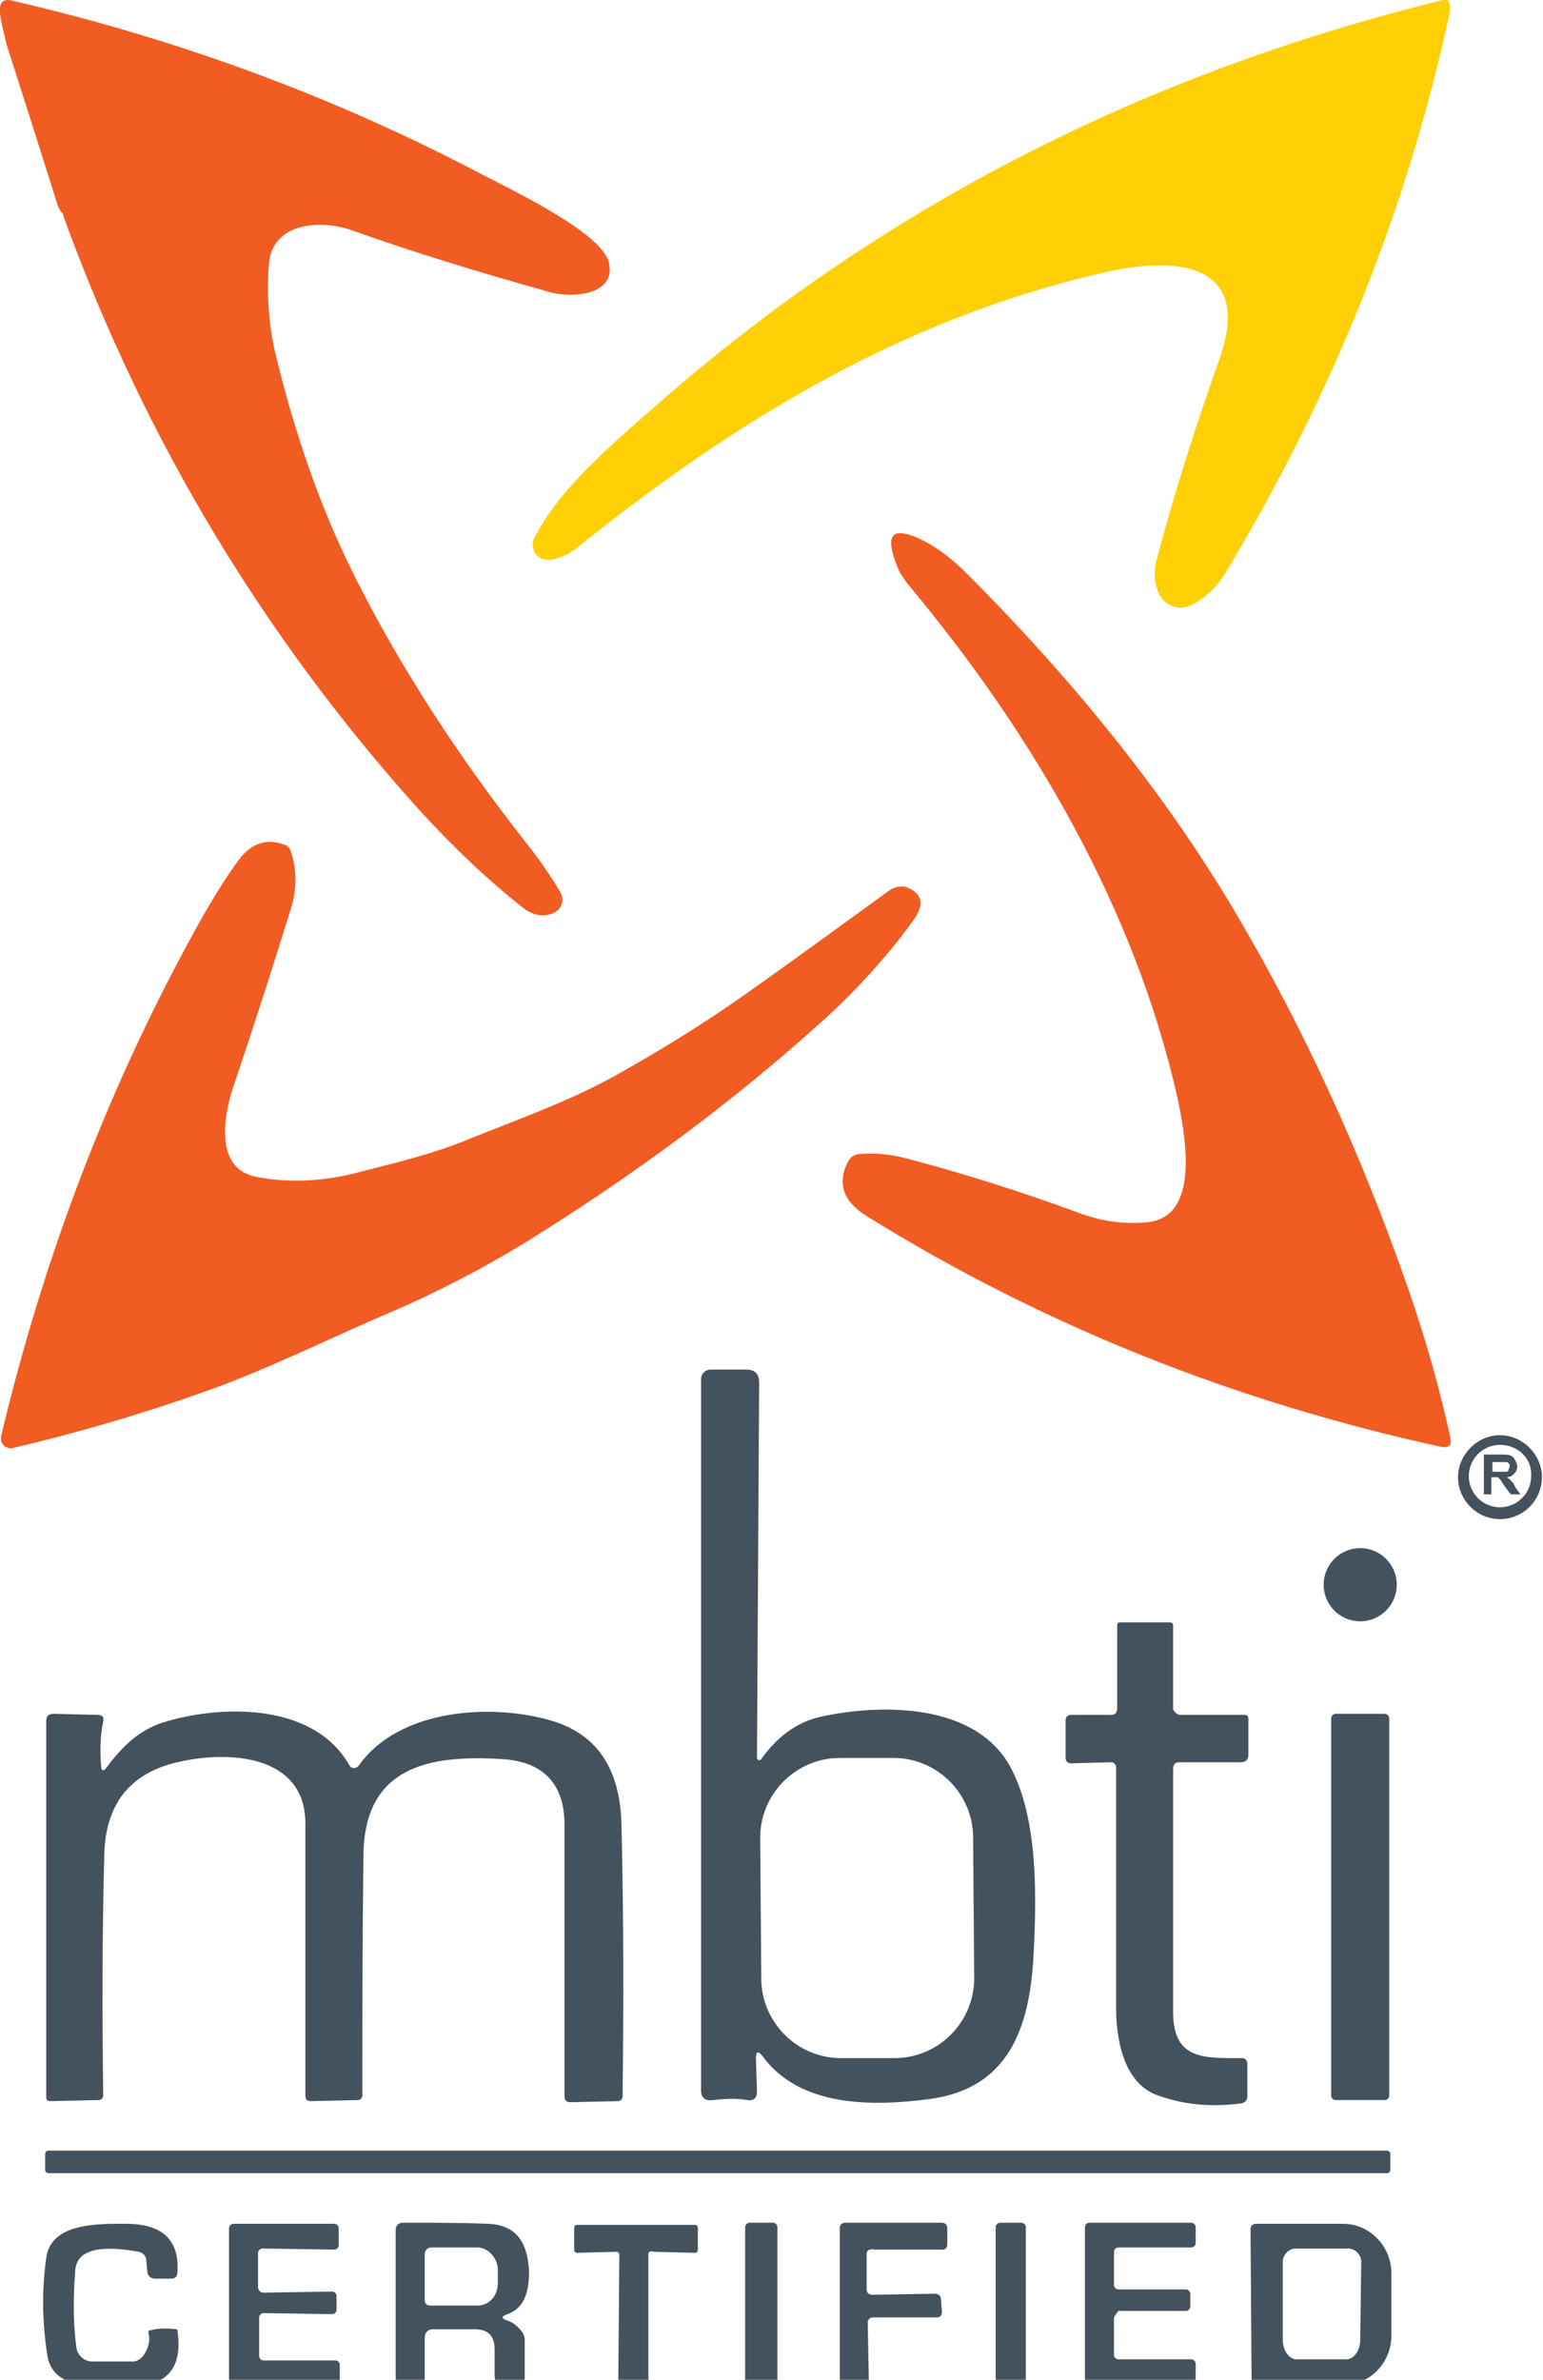
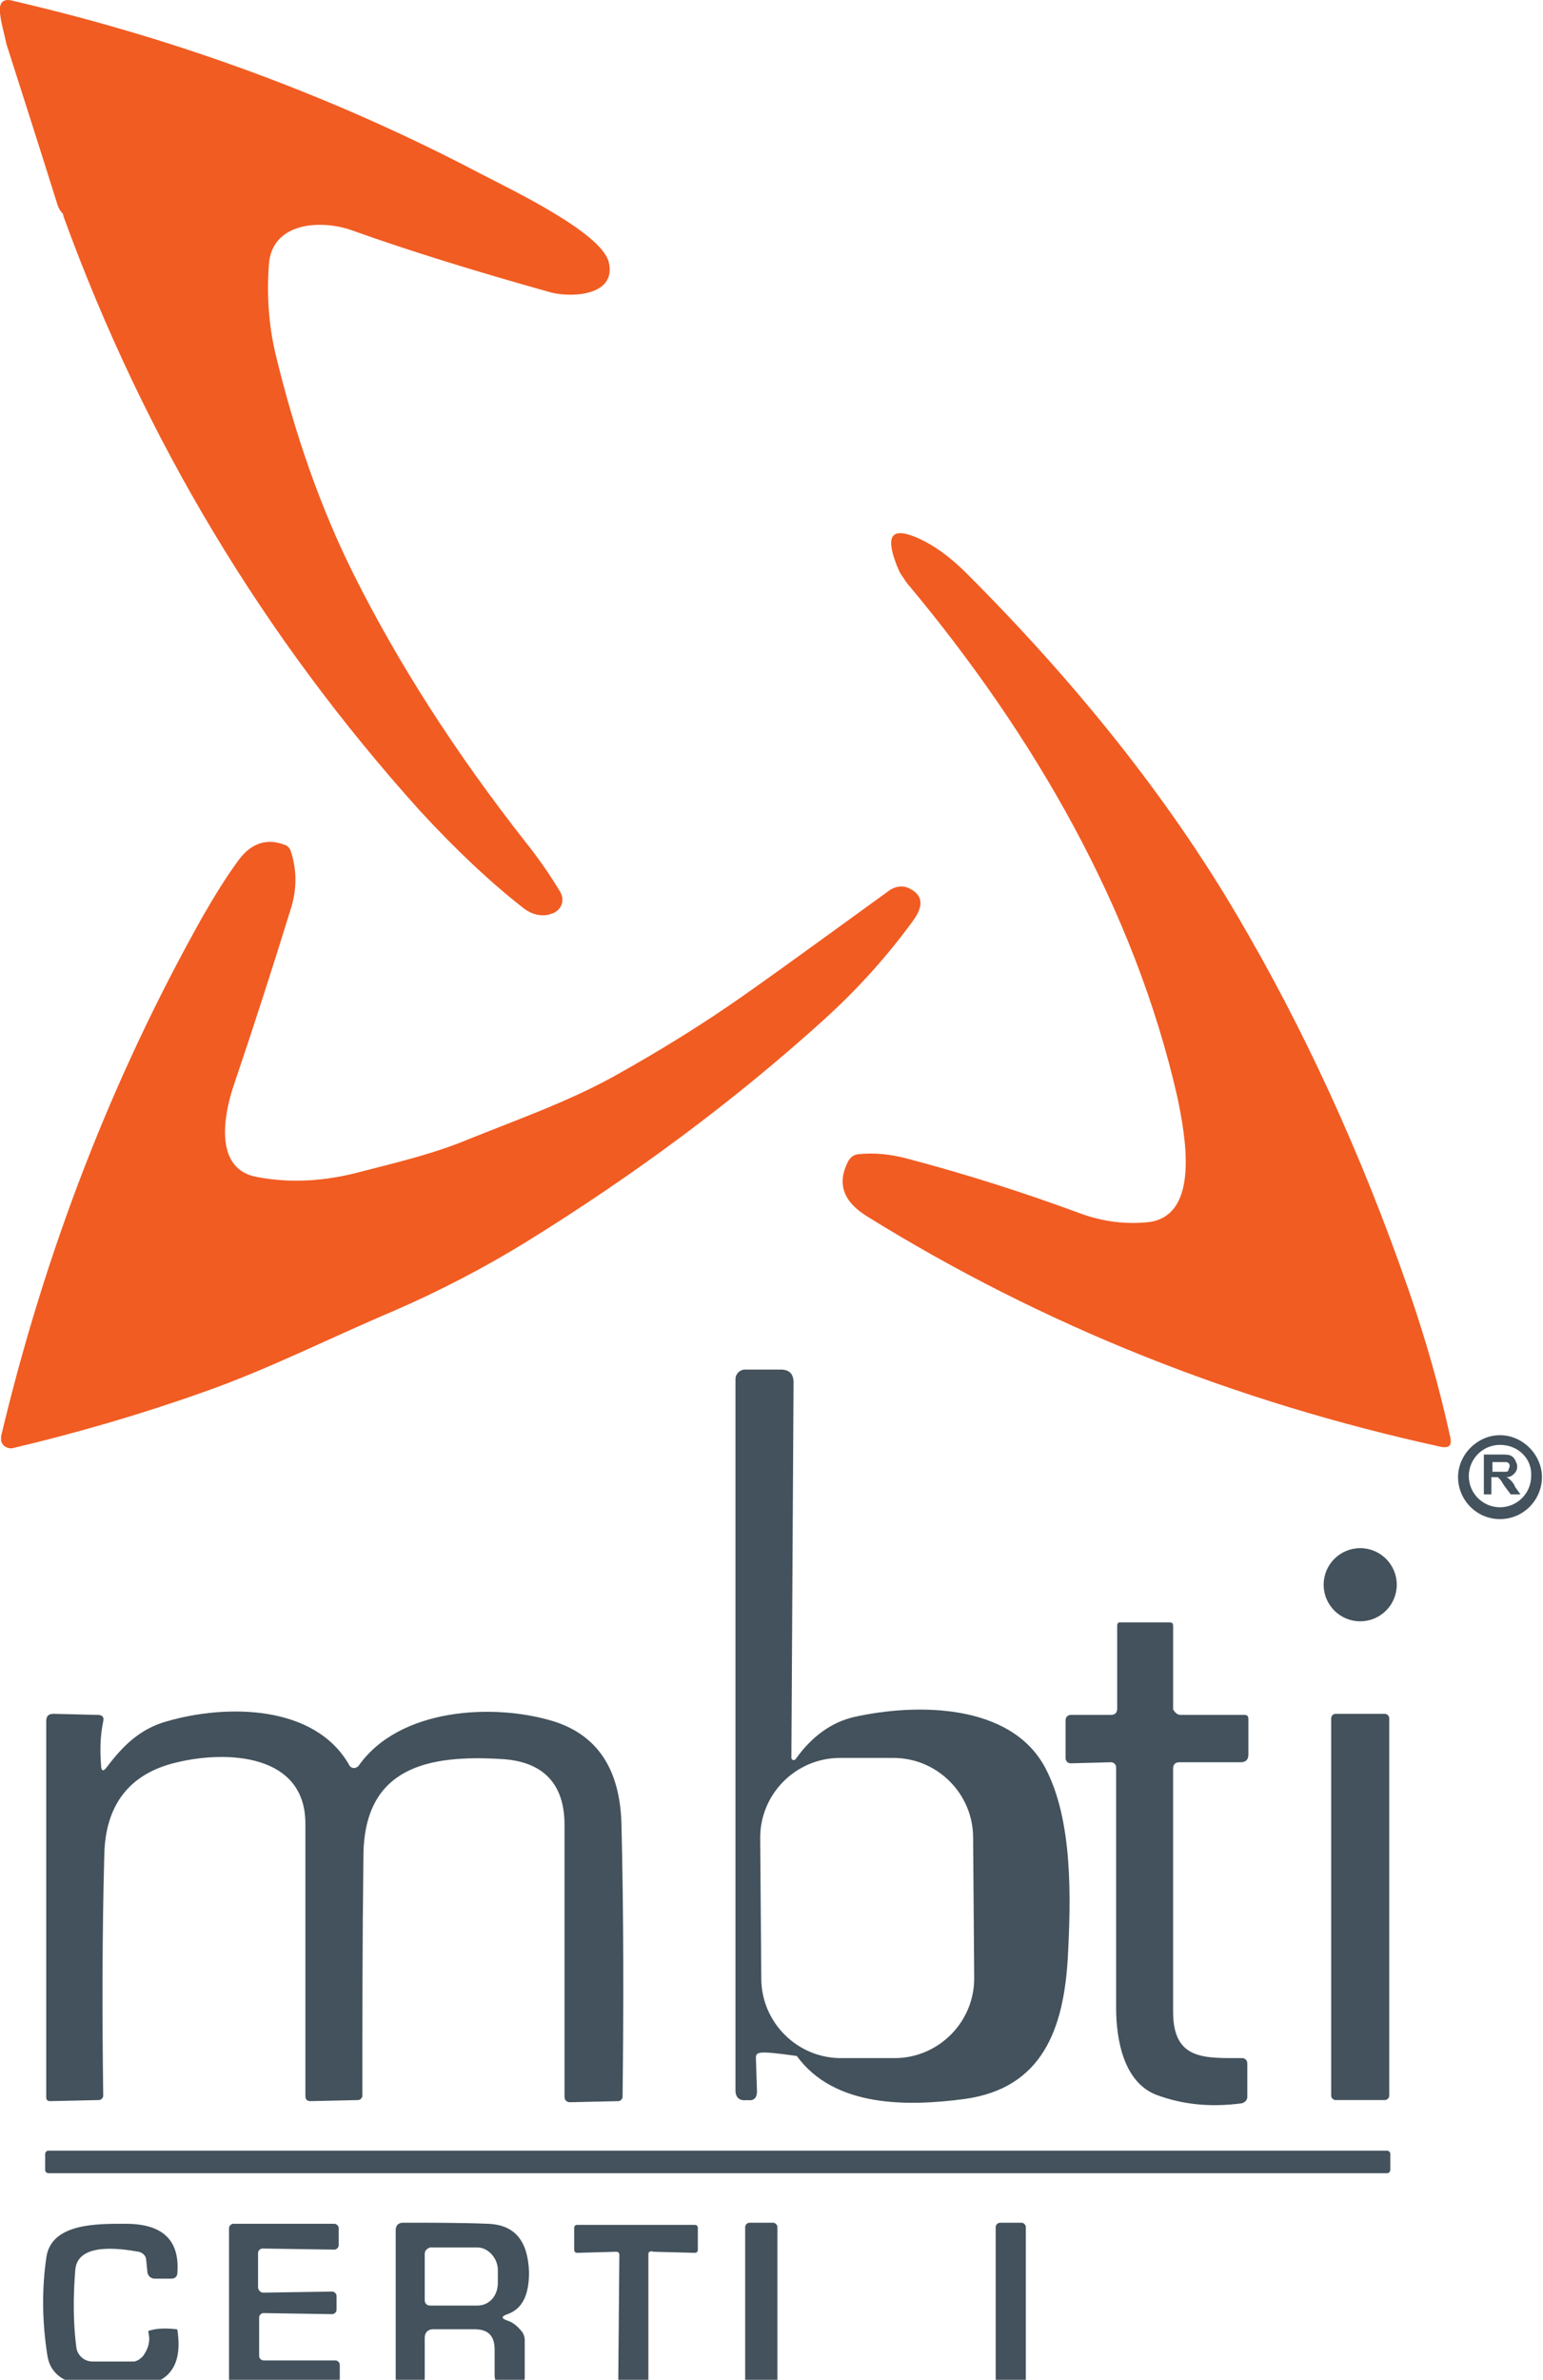
<svg xmlns="http://www.w3.org/2000/svg" id="Calque_1" x="0px" y="0px" viewBox="0 0 143.5 221.2" style="enable-background:new 0 0 143.5 221.2;" xml:space="preserve">
  <style type="text/css">	.st0{fill:#F15C22;}	.st1{fill:#FFD006;}	.st2{fill:#43525C;}</style>
  <path class="st0" d="M5.7,19.7c-0.1-0.1-0.2-0.3-0.3-0.5C3.8,14.1,2.2,9.1,0.6,4.1C0.4,3.1,0.1,2.2,0,1.2c-0.1-1,0.3-1.4,1.3-1.1 c15.5,3.6,30,9,43.5,16.1c3.1,1.6,11,5.4,11.8,8.1c0.8,3.1-3.2,3.4-5.3,2.9c-6.8-1.9-13-3.8-18.6-5.8c-2.8-1-7.5-0.8-7.7,3.3 c-0.2,2.8,0,5.5,0.6,8.1c1.8,7.5,4.2,14.4,7.3,20.6c4.1,8.2,9.4,16.5,16,24.9c1.2,1.5,2.3,3.1,3.2,4.6c0.4,0.7,0.2,1.5-0.5,1.9 c-0.1,0.1-0.3,0.1-0.5,0.2c-0.8,0.2-1.6,0-2.3-0.5c-3.1-2.4-6.4-5.5-9.8-9.2C24.6,59.3,13.5,41,5.9,20.1C5.9,19.9,5.8,19.8,5.7,19.7 z" />
-   <path class="st1" d="M61.7,37.1c20.7-18,44.8-30.3,72.5-37.1c0.3-0.1,0.5,0,0.6,0.4c0.1,0.3,0,0.6,0,0.9 C130.9,19.3,124,36.6,114,53.2c-0.8,1.3-1.8,2.3-3.1,3c-1.1,0.6-2.4,0.2-3-0.8c-0.1-0.1-0.1-0.2-0.2-0.4c-0.4-1-0.4-2.1-0.1-3.1 c1.7-6.4,3.7-12.6,5.8-18.5c3.3-9.3-4.5-9.5-10.6-8.1C84,29.6,68.7,38.9,53.8,50.8c-0.7,0.6-1.5,1-2.4,1.2c-0.8,0.2-1.6-0.2-1.8-1 c-0.1-0.3-0.1-0.7,0.1-1C52.1,45.2,57.6,40.7,61.7,37.1z" />
  <path class="st0" d="M131,119.9c1.6,4.6,2.9,9.2,3.9,13.8c0.1,0.6-0.1,0.9-0.8,0.8c-19.3-4.2-37.1-11.3-53.4-21.4 c-2.3-1.4-2.9-3.1-1.8-5.2c0.2-0.3,0.4-0.5,0.8-0.6c1.6-0.2,3.2,0,4.7,0.4c5.3,1.4,10.7,3.1,16.1,5.1c2.2,0.8,4.3,1,6.3,0.8 c4.9-0.6,3.4-8.2,2.7-11.6c-4-17.6-13.4-33.7-24.9-47.5c-0.3-0.3-0.5-0.7-0.8-1.1c-0.3-0.5-0.5-1.1-0.7-1.7c-0.6-2,0-2.6,2-1.8 c1.7,0.7,3.3,1.9,4.8,3.4C100.3,63.7,108.7,74.3,115,85C121.2,95.5,126.6,107.2,131,119.9z" />
  <path class="st0" d="M21.7,101c-0.9,2.7-1.8,7.7,2.2,8.4c3.1,0.6,6.4,0.4,9.7-0.5c3.5-0.9,6.9-1.7,10.2-3.1c4.5-1.8,9-3.4,13.2-5.7 c4.5-2.5,8.5-5,12.2-7.6c4.4-3.1,8.9-6.4,13.6-9.8c0.5-0.3,1.1-0.4,1.6-0.2c1.4,0.6,1.6,1.6,0.5,3.1c-2.4,3.3-5.2,6.4-8.3,9.2 c-8.4,7.6-17.6,14.4-27.6,20.6c-3.9,2.4-8.1,4.6-12.5,6.5c-5.9,2.5-11.6,5.4-17.6,7.5c-5.9,2.1-11.8,3.8-17.7,5.2 c-0.5,0.1-1-0.2-1.1-0.7c0-0.1,0-0.3,0-0.4c4.1-17.2,10.3-33.3,18.8-48.4c1.1-1.9,2.2-3.7,3.4-5.3c1.1-1.4,2.5-1.9,4.1-1.3 c0.4,0.1,0.6,0.4,0.7,0.8c0.5,1.6,0.5,3.3,0,5C25.4,89.8,23.6,95.4,21.7,101z" />
-   <path class="st2" d="M70.3,191.3l0.1,3.1c0,0.6-0.3,0.9-0.9,0.8c-1.1-0.2-2.2-0.1-3.2,0c-0.7,0.1-1.1-0.2-1.1-0.9l0-66.1 c0-0.5,0.4-0.9,0.9-0.9c0,0,0,0,0,0l3.3,0c0.8,0,1.2,0.4,1.2,1.2l-0.2,34.9c0,0.1,0.1,0.2,0.2,0.2c0.1,0,0.1,0,0.2-0.1 c1.5-2.1,3.3-3.4,5.4-3.9c5.8-1.3,14.6-1.3,17.8,4.7c2.6,4.9,2.4,12.2,2.1,17.8c-0.4,6.4-2.3,12-9.6,13c-5.3,0.7-12.1,0.8-15.6-4 C70.5,190.6,70.3,190.7,70.3,191.3z M90.5,170.8c0-4.1-3.4-7.5-7.6-7.4l-4.8,0c-4.1,0-7.5,3.4-7.4,7.6l0.1,12.9 c0,4.1,3.4,7.5,7.6,7.4l4.8,0c4.1,0,7.5-3.4,7.4-7.6L90.5,170.8z" />
+   <path class="st2" d="M70.3,191.3l0.1,3.1c0,0.6-0.3,0.9-0.9,0.8c-0.7,0.1-1.1-0.2-1.1-0.9l0-66.1 c0-0.5,0.4-0.9,0.9-0.9c0,0,0,0,0,0l3.3,0c0.8,0,1.2,0.4,1.2,1.2l-0.2,34.9c0,0.1,0.1,0.2,0.2,0.2c0.1,0,0.1,0,0.2-0.1 c1.5-2.1,3.3-3.4,5.4-3.9c5.8-1.3,14.6-1.3,17.8,4.7c2.6,4.9,2.4,12.2,2.1,17.8c-0.4,6.4-2.3,12-9.6,13c-5.3,0.7-12.1,0.8-15.6-4 C70.5,190.6,70.3,190.7,70.3,191.3z M90.5,170.8c0-4.1-3.4-7.5-7.6-7.4l-4.8,0c-4.1,0-7.5,3.4-7.4,7.6l0.1,12.9 c0,4.1,3.4,7.5,7.6,7.4l4.8,0c4.1,0,7.5-3.4,7.4-7.6L90.5,170.8z" />
  <circle class="st2" cx="126.5" cy="147.3" r="3.4" />
  <path class="st2" d="M109.8,159.4l5.9,0c0.3,0,0.4,0.1,0.4,0.4v3.3c0,0.4-0.2,0.7-0.7,0.7l-5.7,0c-0.4,0-0.6,0.2-0.6,0.6 c0,7.5,0,15,0,22.6c0,4.5,2.9,4.3,6.4,4.3c0.3,0,0.5,0.2,0.5,0.5l0,3.1c0,0.3-0.2,0.5-0.5,0.6c-3,0.4-5.6,0.1-8-0.8 c-3-1.2-3.7-5.1-3.7-8.1c0-7.5,0-14.9,0-22.3c0-0.3-0.2-0.5-0.5-0.5c0,0,0,0,0,0l-3.7,0.1c-0.3,0-0.5-0.2-0.5-0.5l0-3.5 c0-0.3,0.2-0.5,0.5-0.5l3.7,0c0.4,0,0.6-0.2,0.6-0.6l0-7.7c0-0.2,0.1-0.3,0.2-0.3l4.7,0c0.2,0,0.3,0.1,0.3,0.3l0,7.8 C109.3,159.2,109.5,159.4,109.8,159.4z" />
  <path class="st2" d="M9.4,164.1c0,0.5,0.2,0.6,0.5,0.2c1.5-2,3.1-3.6,5.6-4.3c5.5-1.6,13.8-1.6,17,4.1c0.1,0.2,0.4,0.3,0.6,0.2 c0.1,0,0.1-0.1,0.2-0.1c3.8-5.5,12.7-5.9,18.2-4.2c4.1,1.3,6.2,4.5,6.3,9.7c0.2,8.3,0.2,16.7,0.1,25.2c0,0.2-0.2,0.4-0.4,0.4 l-4.5,0.1c-0.3,0-0.5-0.2-0.5-0.5c0-9.1,0-17.5,0-25.3c0-3.8-2-5.9-5.9-6.1c-6.7-0.4-12.7,0.7-12.8,8.9c-0.1,8.1-0.1,15.6-0.1,22.4 c0,0.2-0.2,0.4-0.4,0.4l-4.4,0.1c-0.3,0-0.5-0.1-0.5-0.5c0-6.7,0-15.2,0-25.3c0-6.5-7.3-6.8-11.9-5.7c-4.4,1-6.7,3.9-6.8,8.6 c-0.2,7.4-0.2,14.9-0.1,22.4c0,0.2-0.2,0.4-0.4,0.4c0,0,0,0,0,0l-4.5,0.1c-0.3,0-0.4-0.1-0.4-0.4l0-34.9c0-0.5,0.2-0.7,0.7-0.7 l4.1,0.1c0.4,0,0.6,0.2,0.5,0.6C9.3,161.4,9.3,162.8,9.4,164.1z" />
  <path class="st2" d="M124.2,159.3h4.6c0.2,0,0.4,0.2,0.4,0.4v35.1c0,0.2-0.2,0.4-0.4,0.4h-4.6c-0.2,0-0.4-0.2-0.4-0.4v-35.1 C123.8,159.5,124,159.3,124.2,159.3z" />
  <path class="st2" d="M4.5,199.9H129c0.1,0,0.3,0.1,0.3,0.3v1.5c0,0.1-0.1,0.3-0.3,0.3H4.5c-0.1,0-0.3-0.1-0.3-0.3v-1.5 C4.2,200.1,4.3,199.9,4.5,199.9z" />
  <path class="st2" d="M13.3,219c0.5-0.7,0.7-1.4,0.5-2.2c0-0.1,0-0.2,0.2-0.2c0.7-0.2,1.5-0.2,2.4-0.1c0.1,0,0.1,0.1,0.1,0.1 c0.5,3.3-0.8,5-3.8,5.2c-2.7,0.1-7.8,0.7-8.3-2.9c-0.5-3.2-0.5-6.2-0.1-9c0.4-3.3,4.8-3.2,7.4-3.2c3.4,0,5,1.5,4.8,4.5 c0,0.4-0.2,0.6-0.6,0.6l-1.5,0c-0.4,0-0.7-0.3-0.7-0.7l-0.1-1c0-0.4-0.3-0.7-0.7-0.8c-1.7-0.3-5.7-0.9-5.9,1.7 c-0.2,2.5-0.2,4.9,0.1,7.2c0.1,0.7,0.7,1.3,1.5,1.3h3.9C12.9,219.4,13.1,219.2,13.3,219z" />
  <path class="st2" d="M24.5,213.1l6.4-0.1c0.2,0,0.4,0.2,0.4,0.4c0,0,0,0,0,0l0,1.3c0,0.2-0.2,0.4-0.4,0.4c0,0,0,0,0,0l-6.4-0.1 c-0.2,0-0.4,0.2-0.4,0.4l0,0v3.6c0,0.2,0.2,0.4,0.4,0.4l0,0l6.7,0c0.2,0,0.4,0.2,0.4,0.4c0,0,0,0,0,0l0,1.5c0,0.2-0.2,0.4-0.4,0.4 l-9.5,0c-0.2,0-0.4-0.2-0.4-0.4l0-14.2c0-0.2,0.2-0.4,0.4-0.4l9.4,0c0.2,0,0.4,0.2,0.4,0.4l0,1.6c0,0.2-0.2,0.4-0.4,0.4c0,0,0,0,0,0 l-6.7-0.1c-0.2,0-0.4,0.2-0.4,0.4c0,0,0,0,0,0l0,3.3C24.1,212.9,24.2,213.1,24.5,213.1z" />
  <path class="st2" d="M47.2,215.7c0.6,0.2,1,0.6,1.4,1.1c0.1,0.2,0.2,0.4,0.2,0.7l0,3.5c0,0.4-0.2,0.6-0.6,0.6l-1.4,0 c-0.5,0-0.8-0.2-0.8-0.8l0-2.4c0-1.3-0.6-1.9-1.9-1.9l-3.8,0c-0.5,0-0.8,0.3-0.8,0.8l0,3.8c0,0.3-0.2,0.5-0.5,0.5h-1.7 c-0.3,0-0.5-0.2-0.5-0.5v-13.8c0-0.4,0.2-0.7,0.7-0.7c2.8,0,5.4,0,7.9,0.1c2.5,0.1,3.7,1.6,3.8,4.5c0,2.1-0.6,3.4-2,3.9 C46.6,215.3,46.6,215.5,47.2,215.7z M39.5,209.5l0,4.3c0,0.3,0.2,0.5,0.5,0.5l4.4,0c1.1,0,1.9-0.9,1.9-2.1c0,0,0,0,0,0V211 c0-1.1-0.9-2.1-1.9-2.1l-4.4,0C39.7,209,39.5,209.2,39.5,209.5z" />
  <path class="st2" d="M60.3,209.5l0,11.8c0,0.2-0.1,0.3-0.3,0.3c0,0,0,0,0,0l-2.2,0c-0.2,0-0.3-0.1-0.3-0.3c0,0,0,0,0,0l0.1-11.7 c0-0.2-0.1-0.3-0.3-0.3c0,0,0,0,0,0l-3.6,0.1c-0.2,0-0.3-0.1-0.3-0.3c0,0,0,0,0,0l0-2c0-0.2,0.1-0.3,0.3-0.3l10.9,0 c0.2,0,0.3,0.1,0.3,0.3l0,0l0,2c0,0.2-0.1,0.3-0.3,0.3c0,0,0,0,0,0l-3.8-0.1C60.5,209.2,60.3,209.3,60.3,209.5 C60.3,209.5,60.3,209.5,60.3,209.5z" />
  <path class="st2" d="M69.7,206.6h2.2c0.2,0,0.4,0.2,0.4,0.4v14.2c0,0.2-0.2,0.4-0.4,0.4h-2.2c-0.2,0-0.4-0.2-0.4-0.4V207 C69.3,206.8,69.5,206.6,69.7,206.6z" />
-   <path class="st2" d="M80.6,209.5l0,3.3c0,0.3,0.2,0.5,0.5,0.5l5.9-0.1c0.2,0,0.5,0.2,0.5,0.4l0.1,1.3c0,0.3-0.2,0.5-0.4,0.5 c0,0,0,0,0,0l-6,0c-0.3,0-0.5,0.2-0.5,0.5c0,0,0,0,0,0l0.1,5.3c0,0.3-0.2,0.5-0.4,0.5c0,0,0,0,0,0h-1.8c-0.3,0-0.5-0.2-0.5-0.5 l0-14.1c0-0.3,0.2-0.5,0.5-0.5l9,0c0.3,0,0.5,0.2,0.5,0.5l0,1.5c0,0.3-0.2,0.5-0.4,0.5c0,0,0,0,0,0l-6.3,0 C80.8,209,80.6,209.2,80.6,209.5z" />
  <path class="st2" d="M93,206.6h2c0.2,0,0.4,0.2,0.4,0.4v14.2c0,0.2-0.2,0.4-0.4,0.4h-2c-0.2,0-0.4-0.2-0.4-0.4V207 C92.6,206.8,92.8,206.6,93,206.6z" />
-   <path class="st2" d="M103.6,215.5v3.4c0,0.2,0.2,0.4,0.4,0.4c0,0,0,0,0,0l6.8,0c0.2,0,0.4,0.2,0.4,0.4c0,0,0,0,0,0l0,1.4 c0,0.2-0.2,0.4-0.4,0.4l-9.5,0c-0.2,0-0.4-0.2-0.4-0.4l0-14.1c0-0.2,0.2-0.4,0.4-0.4c0,0,0,0,0,0l9.5,0c0.2,0,0.4,0.2,0.4,0.4l0,1.5 c0,0.2-0.2,0.4-0.4,0.4c0,0,0,0,0,0l-6.8,0c-0.2,0-0.4,0.2-0.4,0.4l0,0l0,3.1c0,0.2,0.2,0.4,0.4,0.4c0,0,0,0,0,0l6.3,0 c0.2,0,0.4,0.2,0.4,0.4l0,0l0,1.2c0,0.2-0.2,0.4-0.4,0.4c0,0,0,0,0,0l-6.3,0C103.8,215.1,103.6,215.3,103.6,215.5z" />
-   <path class="st2" d="M116.3,207.2c0-0.3,0.2-0.5,0.5-0.5h0l8.1,0c2.5,0,4.5,2.1,4.5,4.6c0,0,0,0,0,0l0,5.8c0,2.5-2,4.6-4.5,4.6l-8,0 c-0.3,0-0.5-0.2-0.5-0.5L116.3,207.2z M125.4,209l-4.9,0c-0.6,0-1.1,0.5-1.2,1.1c0,0,0,0,0,0l0,7.4c0,1,0.6,1.8,1.3,1.8l4.6,0 c0.7,0,1.3-0.8,1.3-1.8c0,0,0,0,0,0l0.1-7.4C126.5,209.5,126,209,125.4,209C125.4,209,125.4,209,125.4,209z" />
  <path class="st2" d="M139.5,141.2c-2.2,0-3.9-1.8-3.9-3.9s1.8-3.9,3.9-3.9s3.9,1.8,3.9,3.9S141.7,141.2,139.5,141.2z M139.5,134.3 c-1.6,0-2.9,1.3-2.9,2.9c0,1.6,1.3,2.9,2.9,2.9c1.6,0,2.9-1.3,2.9-2.9C142.5,135.6,141.2,134.3,139.5,134.3z" />
  <g>
    <path class="st2" d="M138,139v-3.8h1.6c0.4,0,0.7,0,0.9,0.1s0.3,0.2,0.4,0.4s0.2,0.4,0.2,0.6c0,0.3-0.1,0.5-0.3,0.7  s-0.4,0.3-0.7,0.3c0.2,0.1,0.3,0.2,0.4,0.3s0.3,0.3,0.4,0.6l0.5,0.7h-0.9l-0.6-0.8c-0.2-0.3-0.3-0.5-0.4-0.6s-0.1-0.1-0.2-0.2  c-0.1,0-0.2,0-0.4,0h-0.2v1.6H138z M138.8,136.8h0.6c0.4,0,0.6,0,0.7,0c0.1,0,0.2-0.1,0.2-0.2s0.1-0.2,0.1-0.3c0-0.1,0-0.2-0.1-0.3  c-0.1-0.1-0.2-0.1-0.3-0.1c-0.1,0-0.2,0-0.6,0h-0.6V136.8z" />
  </g>
</svg>